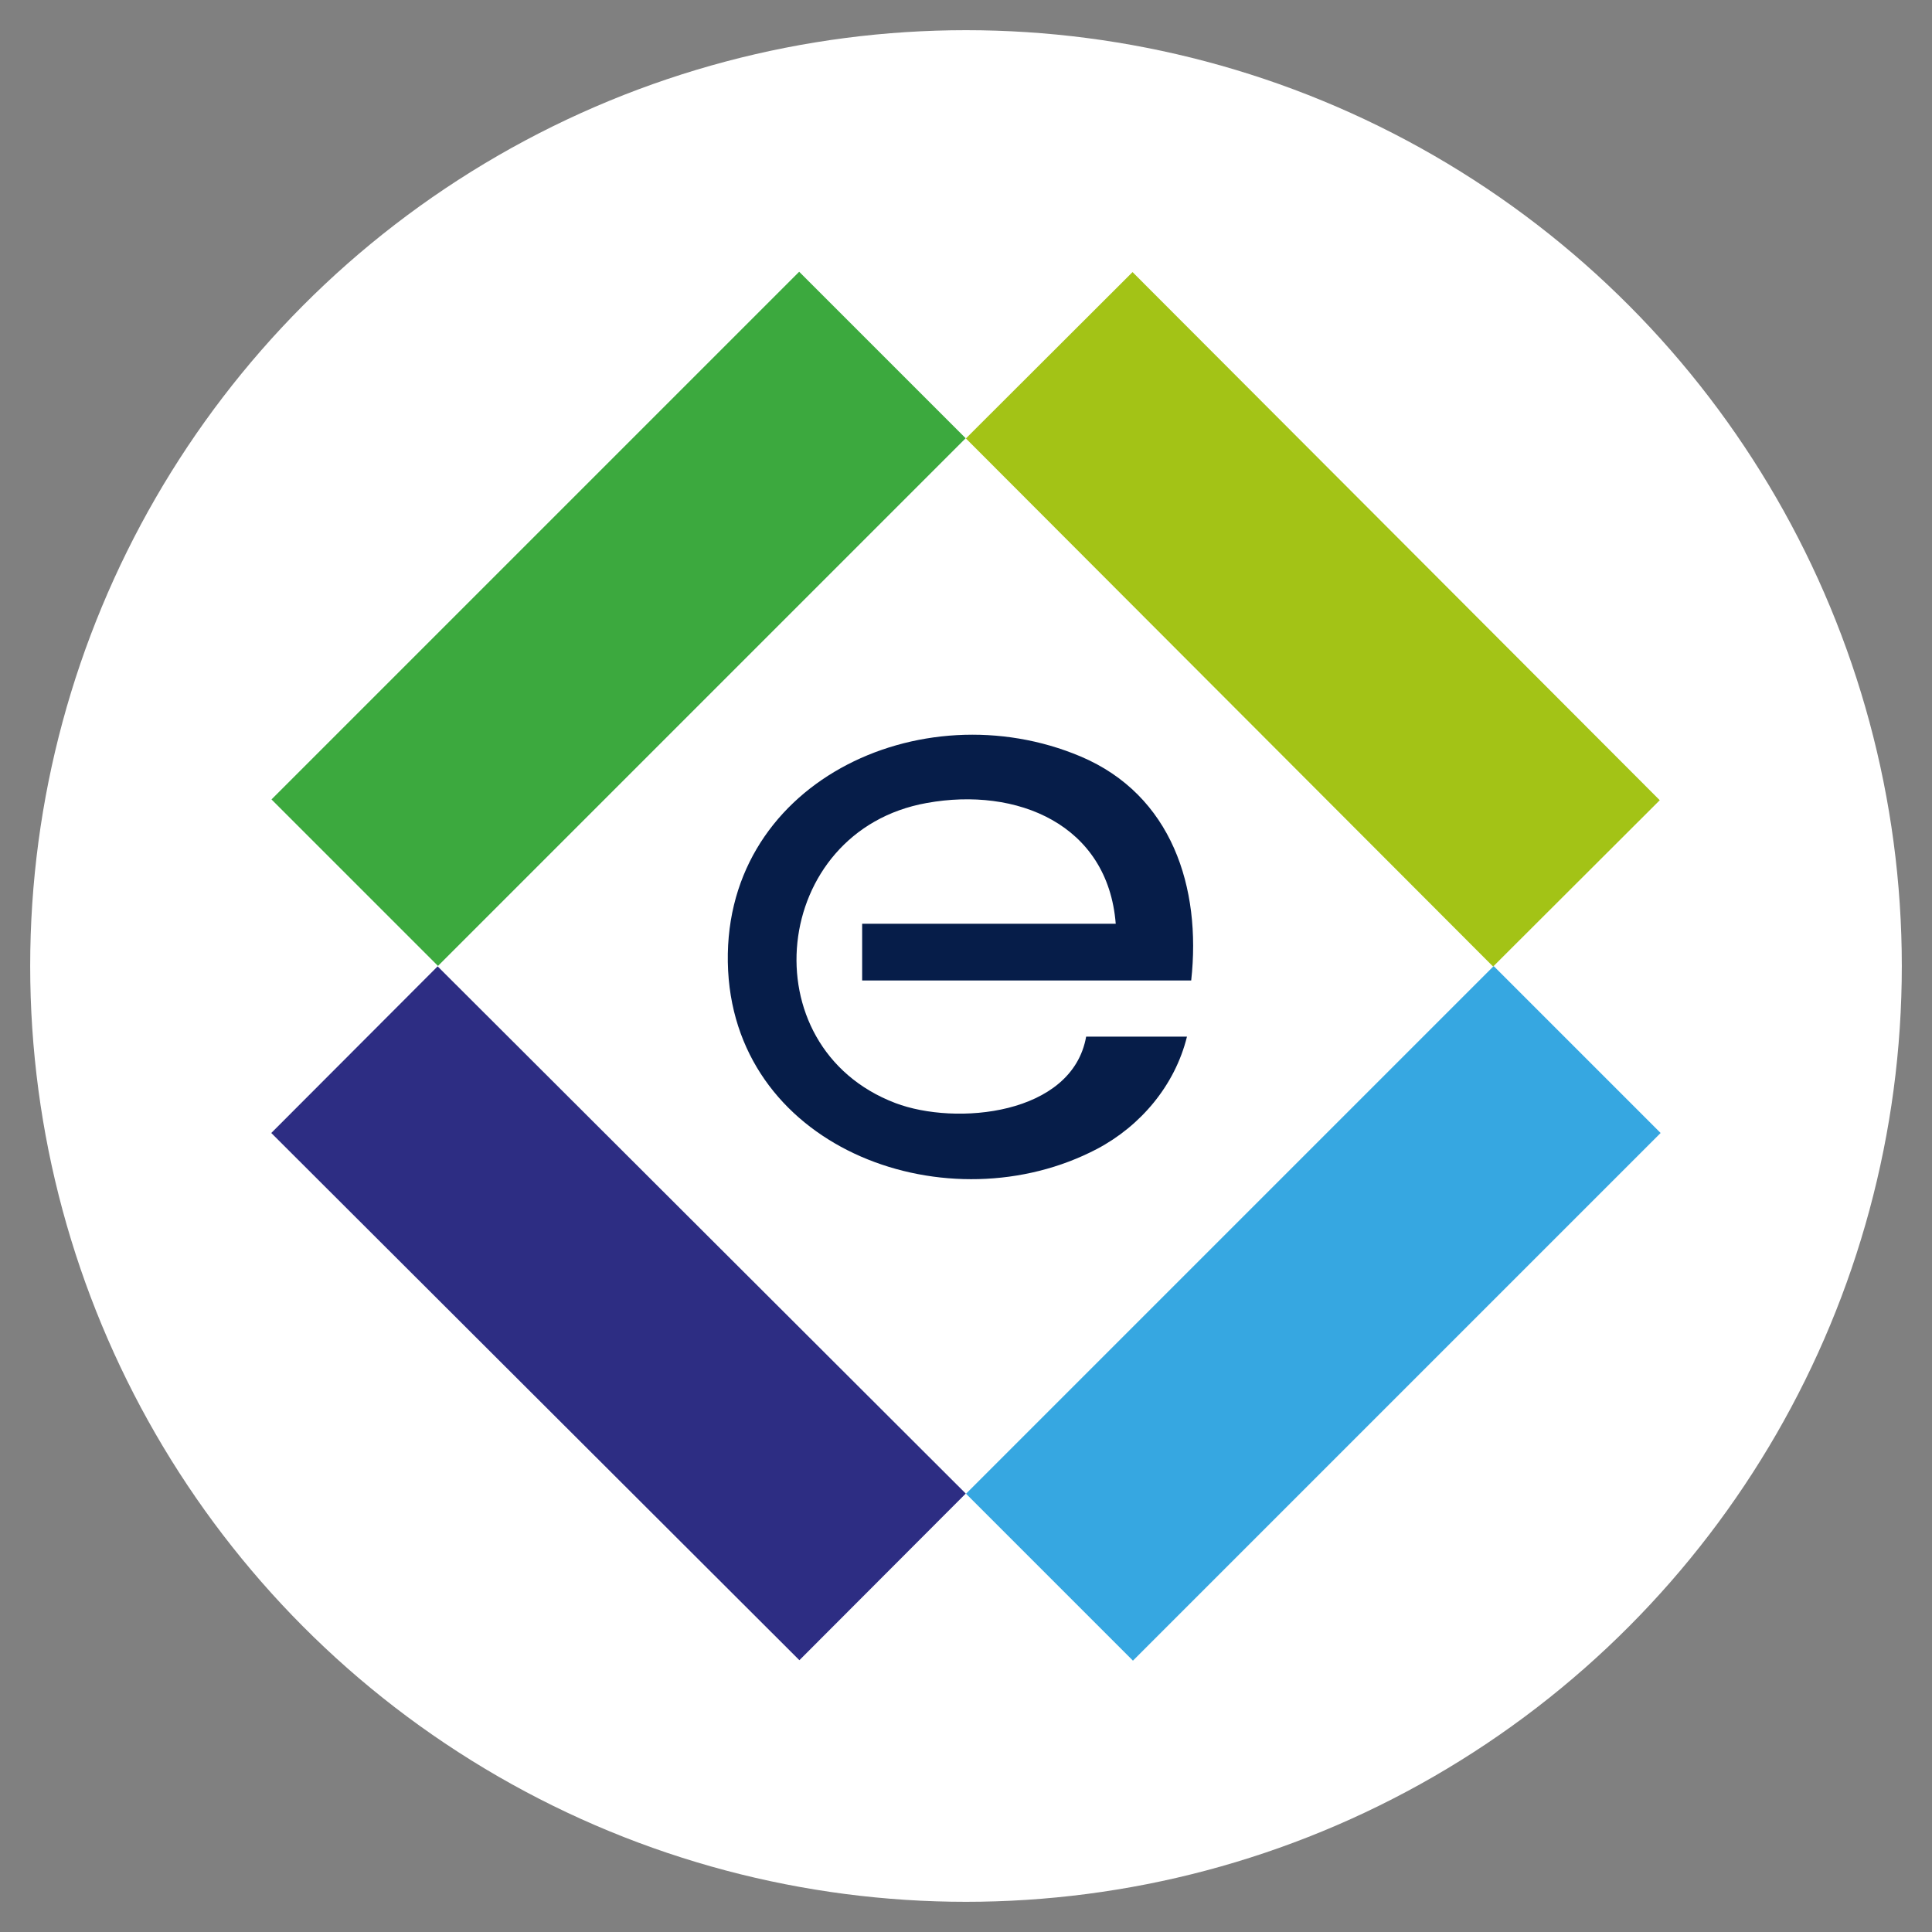
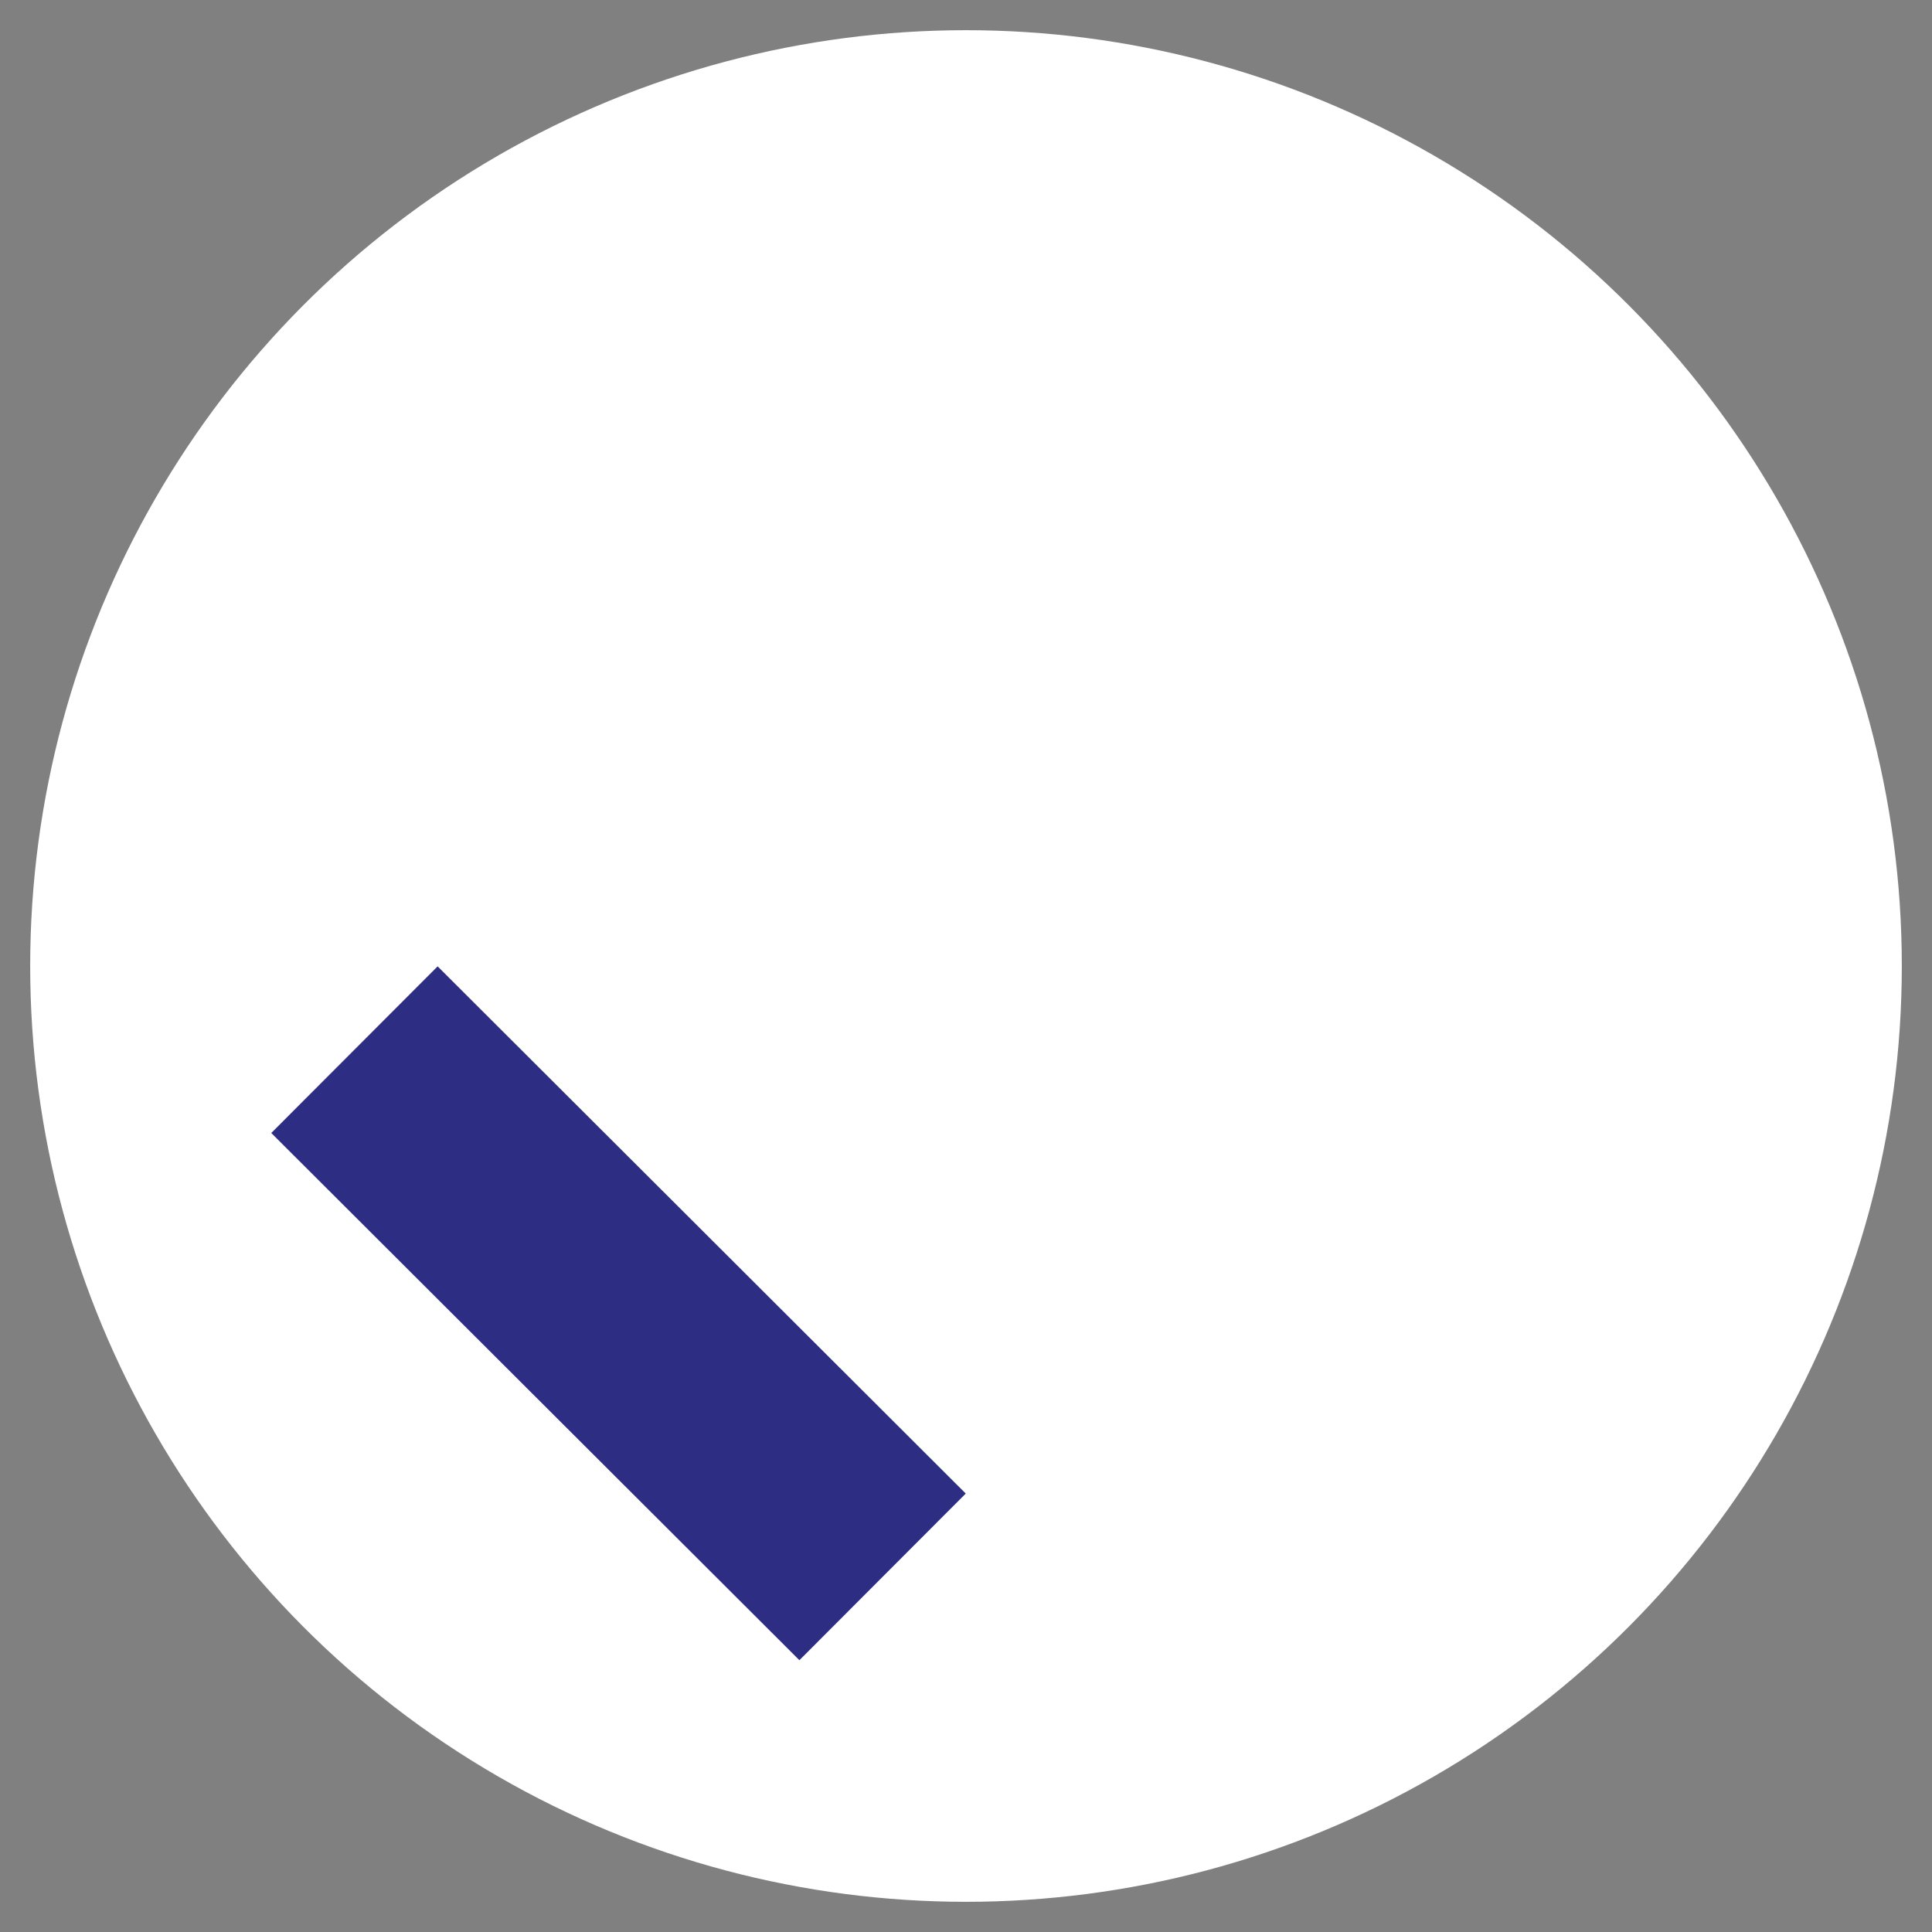
<svg xmlns="http://www.w3.org/2000/svg" viewBox="0 0 32 32" data-name="Layer 1" id="Layer_1">
  <rect x="0" y="0" width="32" height="32" fill="#808080" stroke="none" />
  <defs>
    <style>
      .cls-1 {
        fill: #36a7e1;
      }

      .cls-2 {
        fill: #fff;
      }

      .cls-3 {
        fill: #2d2d83;
      }

      .cls-4 {
        fill: #061d49;
      }

      .cls-5 {
        fill: #3ca93e;
      }

      .cls-6 {
        fill: #a3c316;
      }
    </style>
  </defs>
  <circle r="15.5" cy="16" cx="16" class="cls-2" />
  <g>
-     <path d="M14.28,15.3h4.2c-.13-1.65-1.64-2.27-3.13-2-2.58.46-2.96,4.04-.52,4.97,1,.38,2.93.2,3.16-1.1h1.67c-.2.81-.77,1.48-1.49,1.86-2.44,1.28-5.95.04-6.11-2.95-.16-3.1,3.19-4.67,5.84-3.55,1.51.64,2,2.17,1.83,3.71h-5.45v-.94Z" class="cls-4" />
-     <rect transform="translate(-9.01 21.75) rotate(-45)" height="3.91" width="12.36" y="19.8" x="15.57" class="cls-1" />
-     <rect transform="translate(-4.25 10.25) rotate(-45)" height="3.9" width="12.36" y="8.3" x="4.07" class="cls-5" />
    <rect transform="translate(-12.39 13.64) rotate(-45.05)" height="12.36" width="3.9" y="15.57" x="8.3" class="cls-3" />
-     <rect transform="translate(-.89 18.37) rotate(-44.95)" height="12.36" width="3.9" y="4.07" x="19.8" class="cls-6" />
  </g>
</svg>